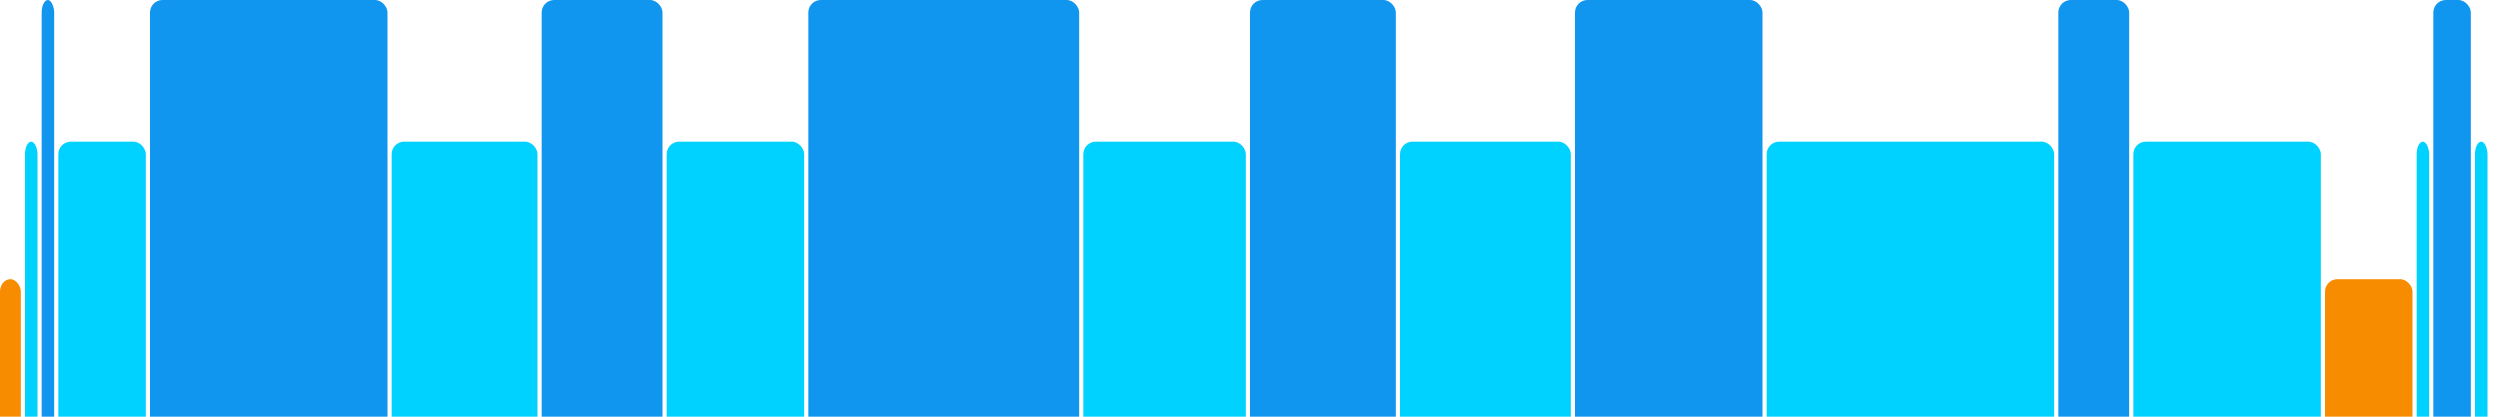
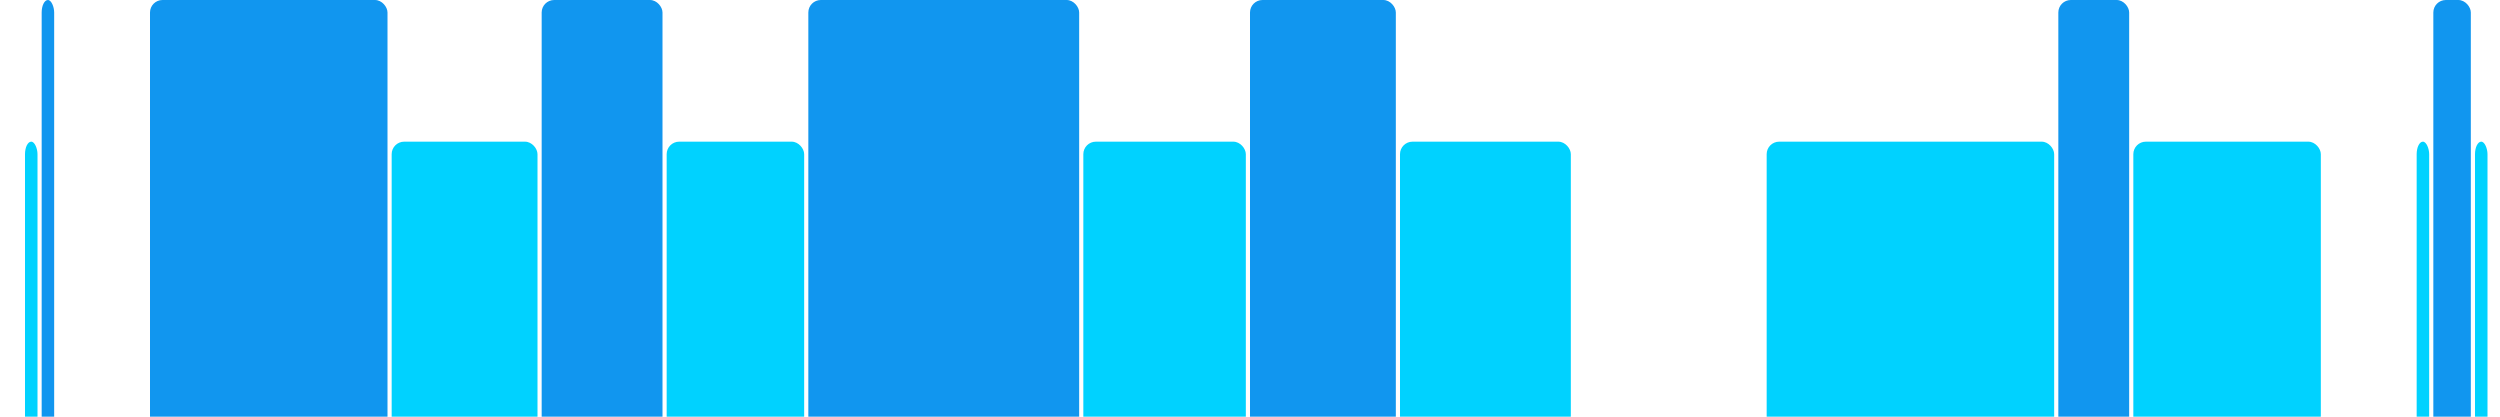
<svg xmlns="http://www.w3.org/2000/svg" version="1.1" baseProfile="full" width="600" height="100">
-   <rect x="0" y="67" rx="3" ry="3" width="5" height="43" fill="rgb(248,140,0)" />
  <rect x="6" y="34" rx="3" ry="3" width="3" height="76" fill="rgb(0,210,255)" />
  <rect x="10" y="0" rx="3" ry="3" width="3" height="110" fill="rgb(17,150,239)" />
-   <rect x="14" y="34" rx="3" ry="3" width="21" height="76" fill="rgb(0,210,255)" />
  <rect x="36" y="0" rx="3" ry="3" width="57" height="110" fill="rgb(17,150,239)" />
  <rect x="94" y="34" rx="3" ry="3" width="35" height="76" fill="rgb(0,210,255)" />
  <rect x="130" y="0" rx="3" ry="3" width="29" height="110" fill="rgb(17,150,239)" />
  <rect x="160" y="34" rx="3" ry="3" width="33" height="76" fill="rgb(0,210,255)" />
  <rect x="194" y="0" rx="3" ry="3" width="65" height="110" fill="rgb(17,150,239)" />
  <rect x="260" y="34" rx="3" ry="3" width="39" height="76" fill="rgb(0,210,255)" />
  <rect x="300" y="0" rx="3" ry="3" width="35" height="110" fill="rgb(17,150,239)" />
  <rect x="336" y="34" rx="3" ry="3" width="41" height="76" fill="rgb(0,210,255)" />
-   <rect x="378" y="0" rx="3" ry="3" width="45" height="110" fill="rgb(17,150,239)" />
  <rect x="424" y="34" rx="3" ry="3" width="69" height="76" fill="rgb(0,210,255)" />
  <rect x="494" y="0" rx="3" ry="3" width="17" height="110" fill="rgb(17,150,239)" />
  <rect x="512" y="34" rx="3" ry="3" width="45" height="76" fill="rgb(0,210,255)" />
-   <rect x="558" y="67" rx="3" ry="3" width="21" height="43" fill="rgb(248,140,0)" />
  <rect x="580" y="34" rx="3" ry="3" width="3" height="76" fill="rgb(0,210,255)" />
  <rect x="584" y="0" rx="3" ry="3" width="9" height="110" fill="rgb(17,150,239)" />
  <rect x="594" y="34" rx="3" ry="3" width="3" height="76" fill="rgb(0,210,255)" />
</svg>